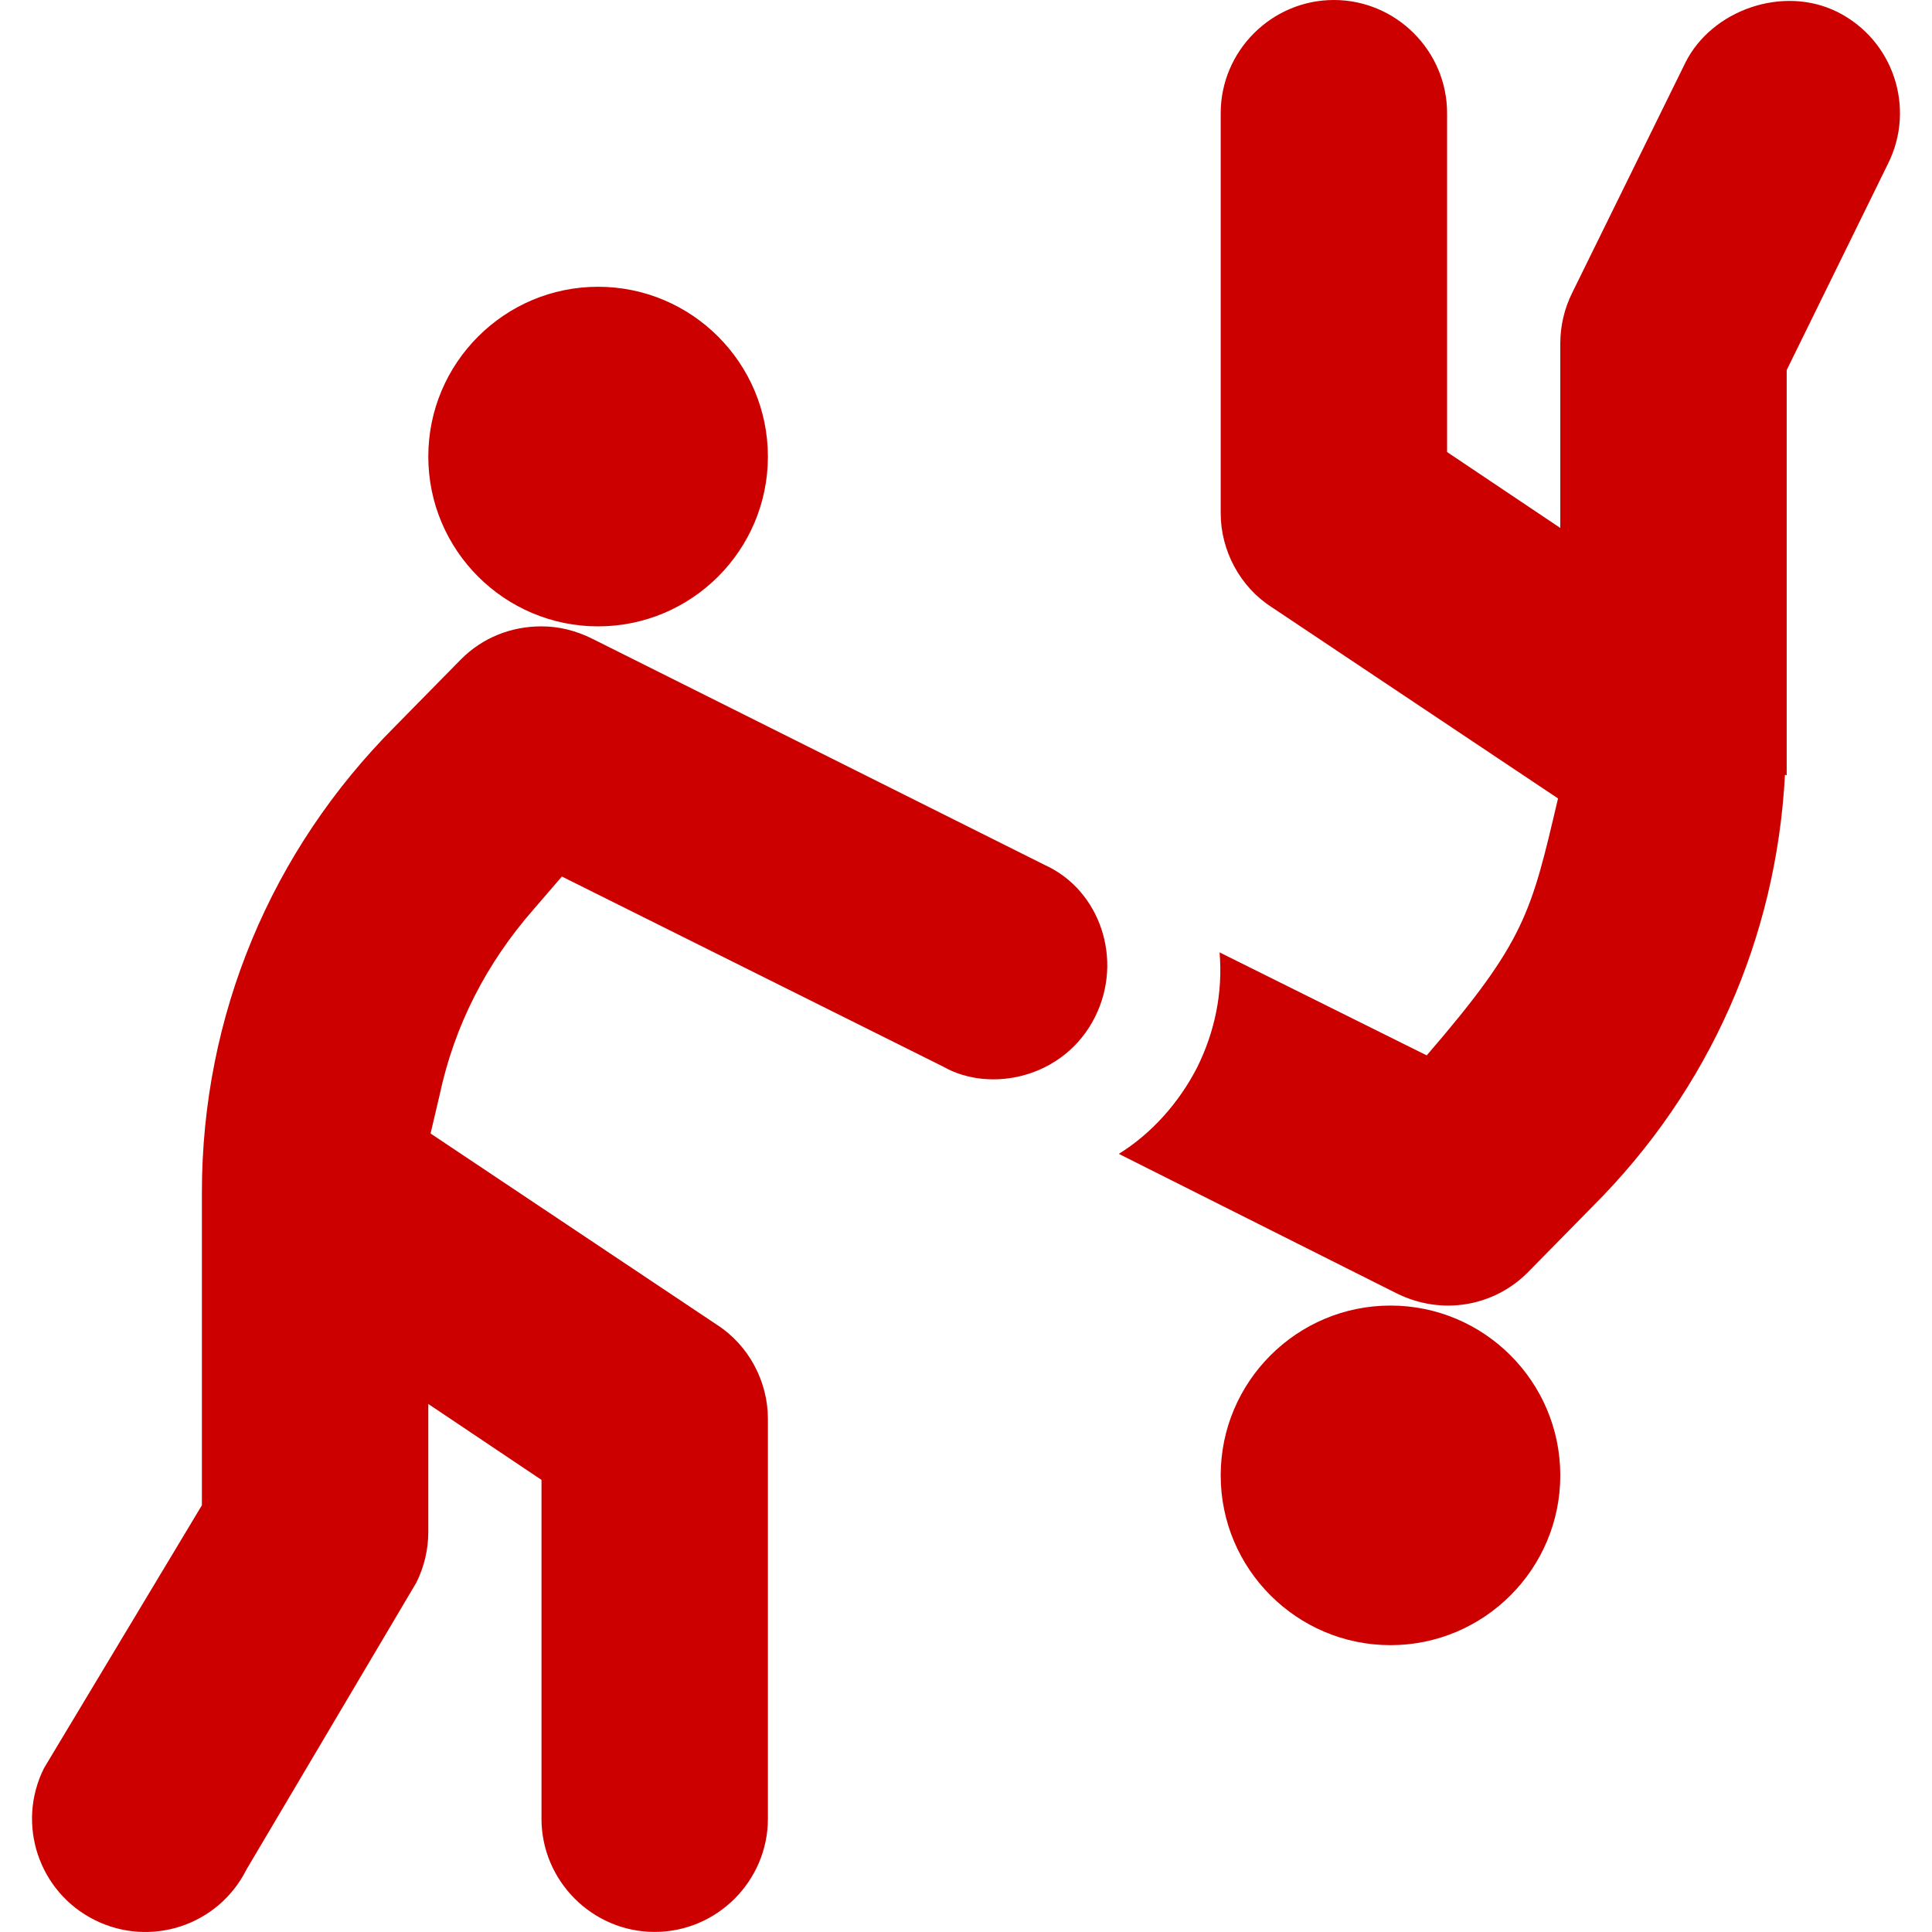
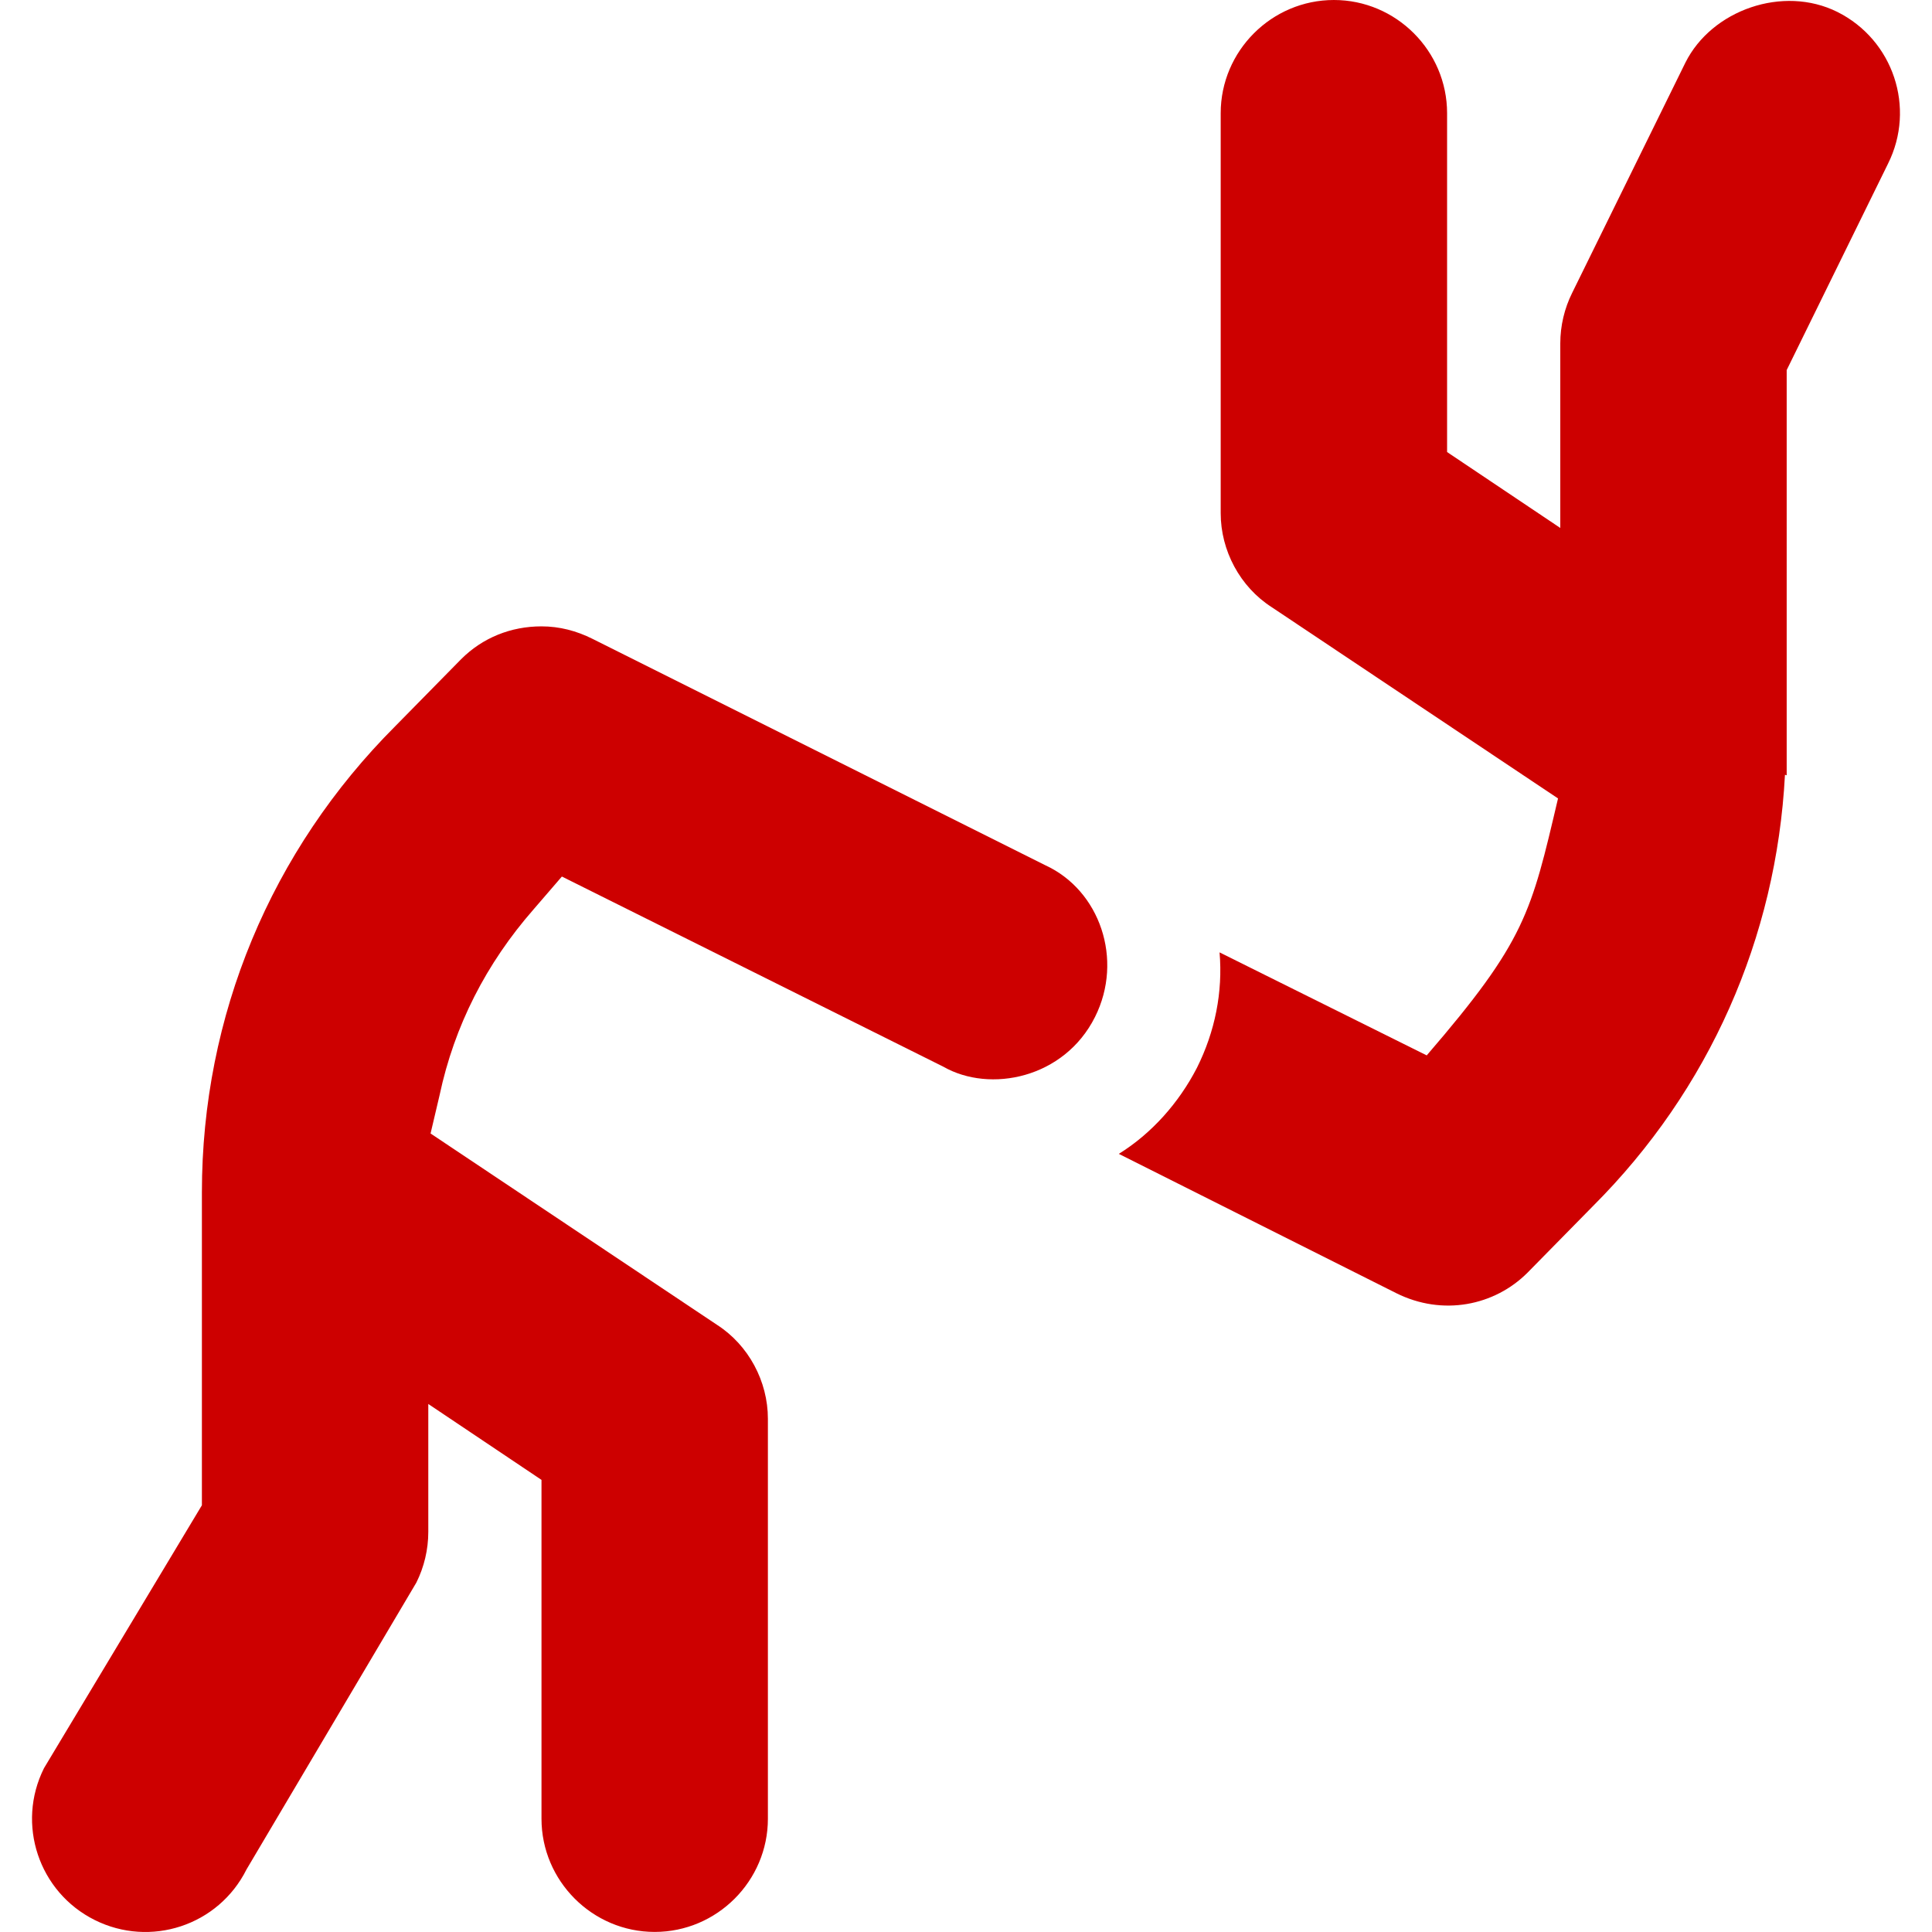
<svg xmlns="http://www.w3.org/2000/svg" version="1.1" id="Capa_1" x="0px" y="0px" viewBox="0 0 512 512" style="enable-background:new 0 0 512 512;" xml:space="preserve">
  <g>
    <g>
-       <path fill="#cd0000" d="M158.502,75.997c-24.813,0-44.998,20.185-44.998,44.998c0,24.813,20.185,44.998,44.998,44.998    c24.813,0,44.998-20.185,44.998-44.998C203.5,96.182,183.315,75.997,158.502,75.997z" />
-     </g>
+       </g>
  </g>
  <g>
    <g>
      <path fill="#cd0000" d="M276.999,229.291l-119.996-59.998c-4.2-2.1-8.701-3.3-13.5-3.3c-8.101,0-15.6,2.999-21.3,8.699l-17.399,17.7    c-33,32.998-51.299,76.797-51.299,123.595c0,25.101,0,57.943,0,82.922l-41.834,69.654c-7.441,14.854-1.386,32.866,13.417,40.253    c14.754,7.377,32.779,1.531,40.253-13.417l44.998-75.997c2.065-4.131,3.164-8.774,3.164-13.418v-33.917l29.999,20.117v89.797    c0,16.499,13.5,29.999,29.999,29.999s29.999-13.5,29.999-29.999V375.986c0-9.901-5.099-19.5-13.499-24.9l-75.896-50.698    l2.399-10.199c3.9-18.299,12.301-34.8,24.9-49.198l7.5-8.699L250,282.69c12.355,7.055,32.05,3.1,40.199-13.2    C297.806,254.279,291.462,235.919,276.999,229.291z" />
    </g>
  </g>
  <g>
    <g>
-       <path fill="#cd0000" d="M368.494,345.987c-24.813,0-44.998,20.185-44.998,44.998c0,24.813,20.185,44.998,44.998,44.998    c24.814,0,44.998-20.185,44.998-44.998C413.492,366.172,393.307,345.987,368.494,345.987z" />
-     </g>
+       </g>
  </g>
  <g>
    <g>
      <path fill="#cd0000" d="M486.924,3.164c-14.417-7.181-33.293-0.509-40.268,13.417l-29.999,60.998c-2.065,4.131-3.164,8.774-3.164,13.418v48.916    l-29.999-20.117V29.999C383.495,13.5,369.995,0,353.496,0s-29.999,13.5-29.999,29.999v105.996c0,9.901,5.099,19.5,13.5,24.9    l75.896,50.698c-7.126,30.297-8.589,37.697-34.798,68.096l-54.899-27.299c0.901,10.499-1.199,20.999-6,30.6    c-4.799,9.3-11.999,17.398-20.699,22.797l73.497,36.9c12.338,6.169,26.073,3.327,34.8-5.399l17.398-17.7    c30.79-30.788,48.572-71.018,50.843-114.274l0.456,0.156V98.071l26.835-54.655C507.767,28.563,501.721,10.563,486.924,3.164z" />
    </g>
  </g>
  <g>
</g>
  <g>
</g>
  <g>
</g>
  <g>
</g>
  <g>
</g>
  <g>
</g>
  <g>
</g>
  <g>
</g>
  <g>
</g>
  <g>
</g>
  <g>
</g>
  <g>
</g>
  <g>
</g>
  <g>
</g>
  <g>
</g>
</svg>